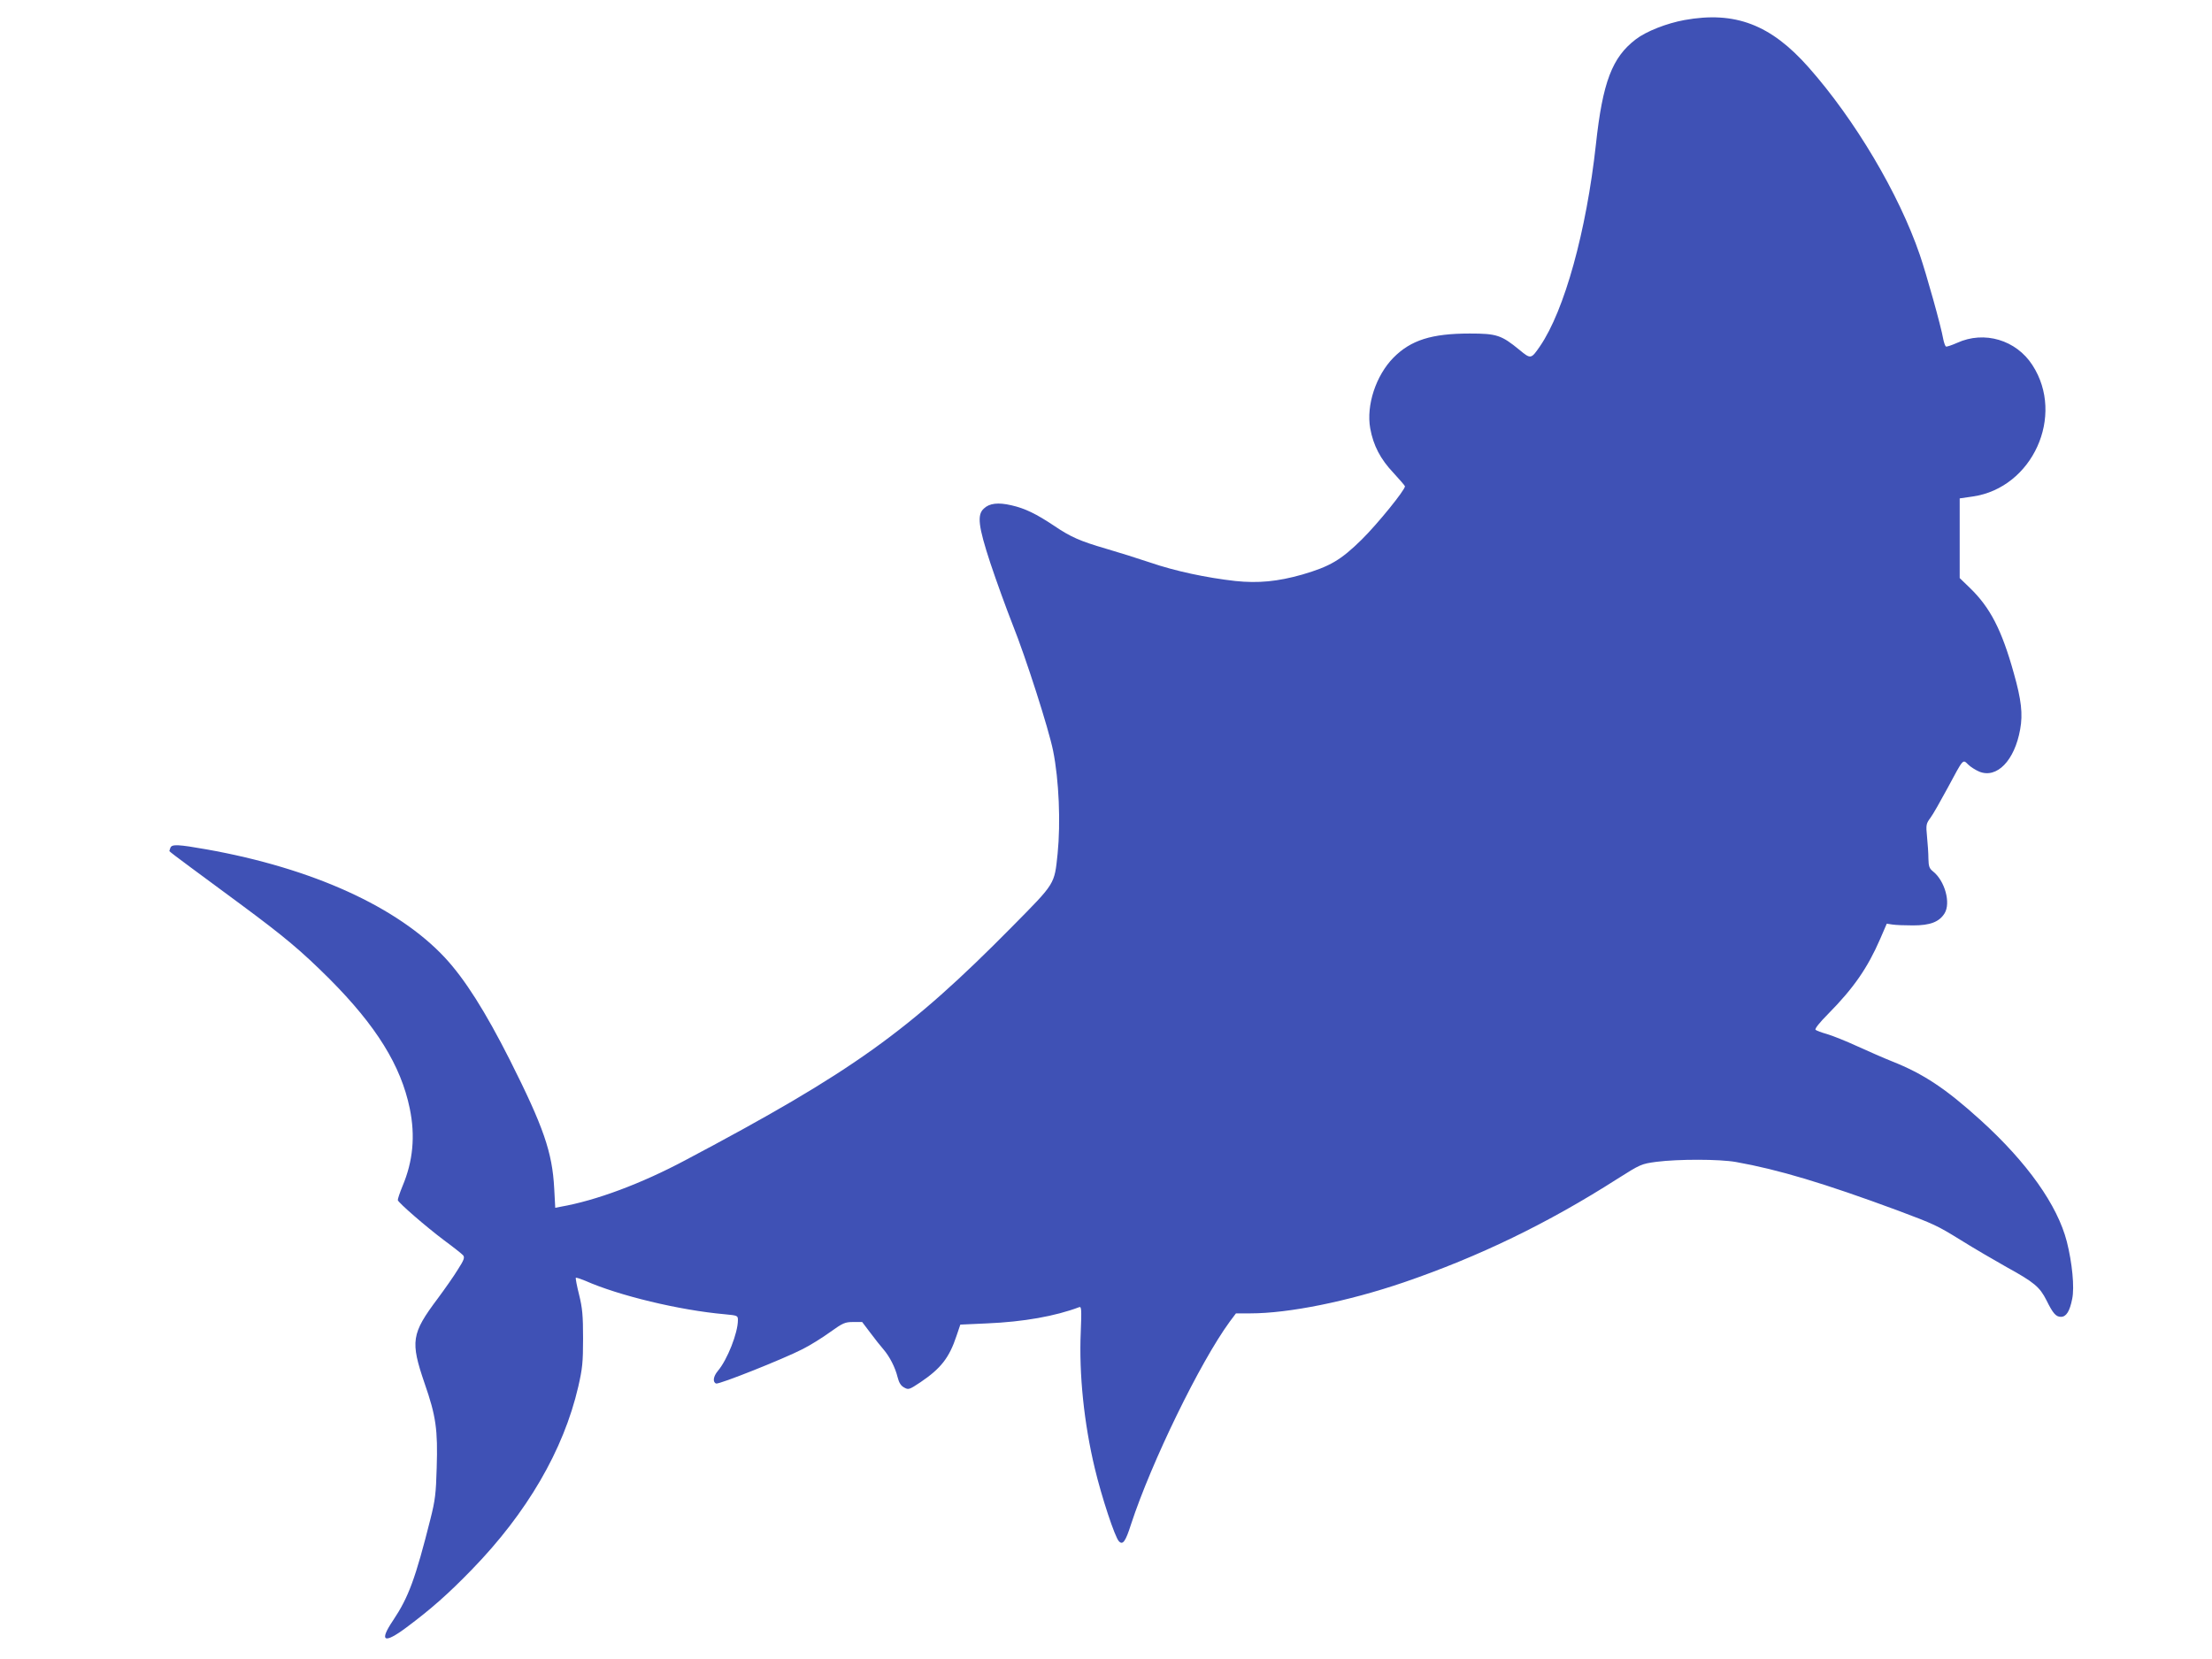
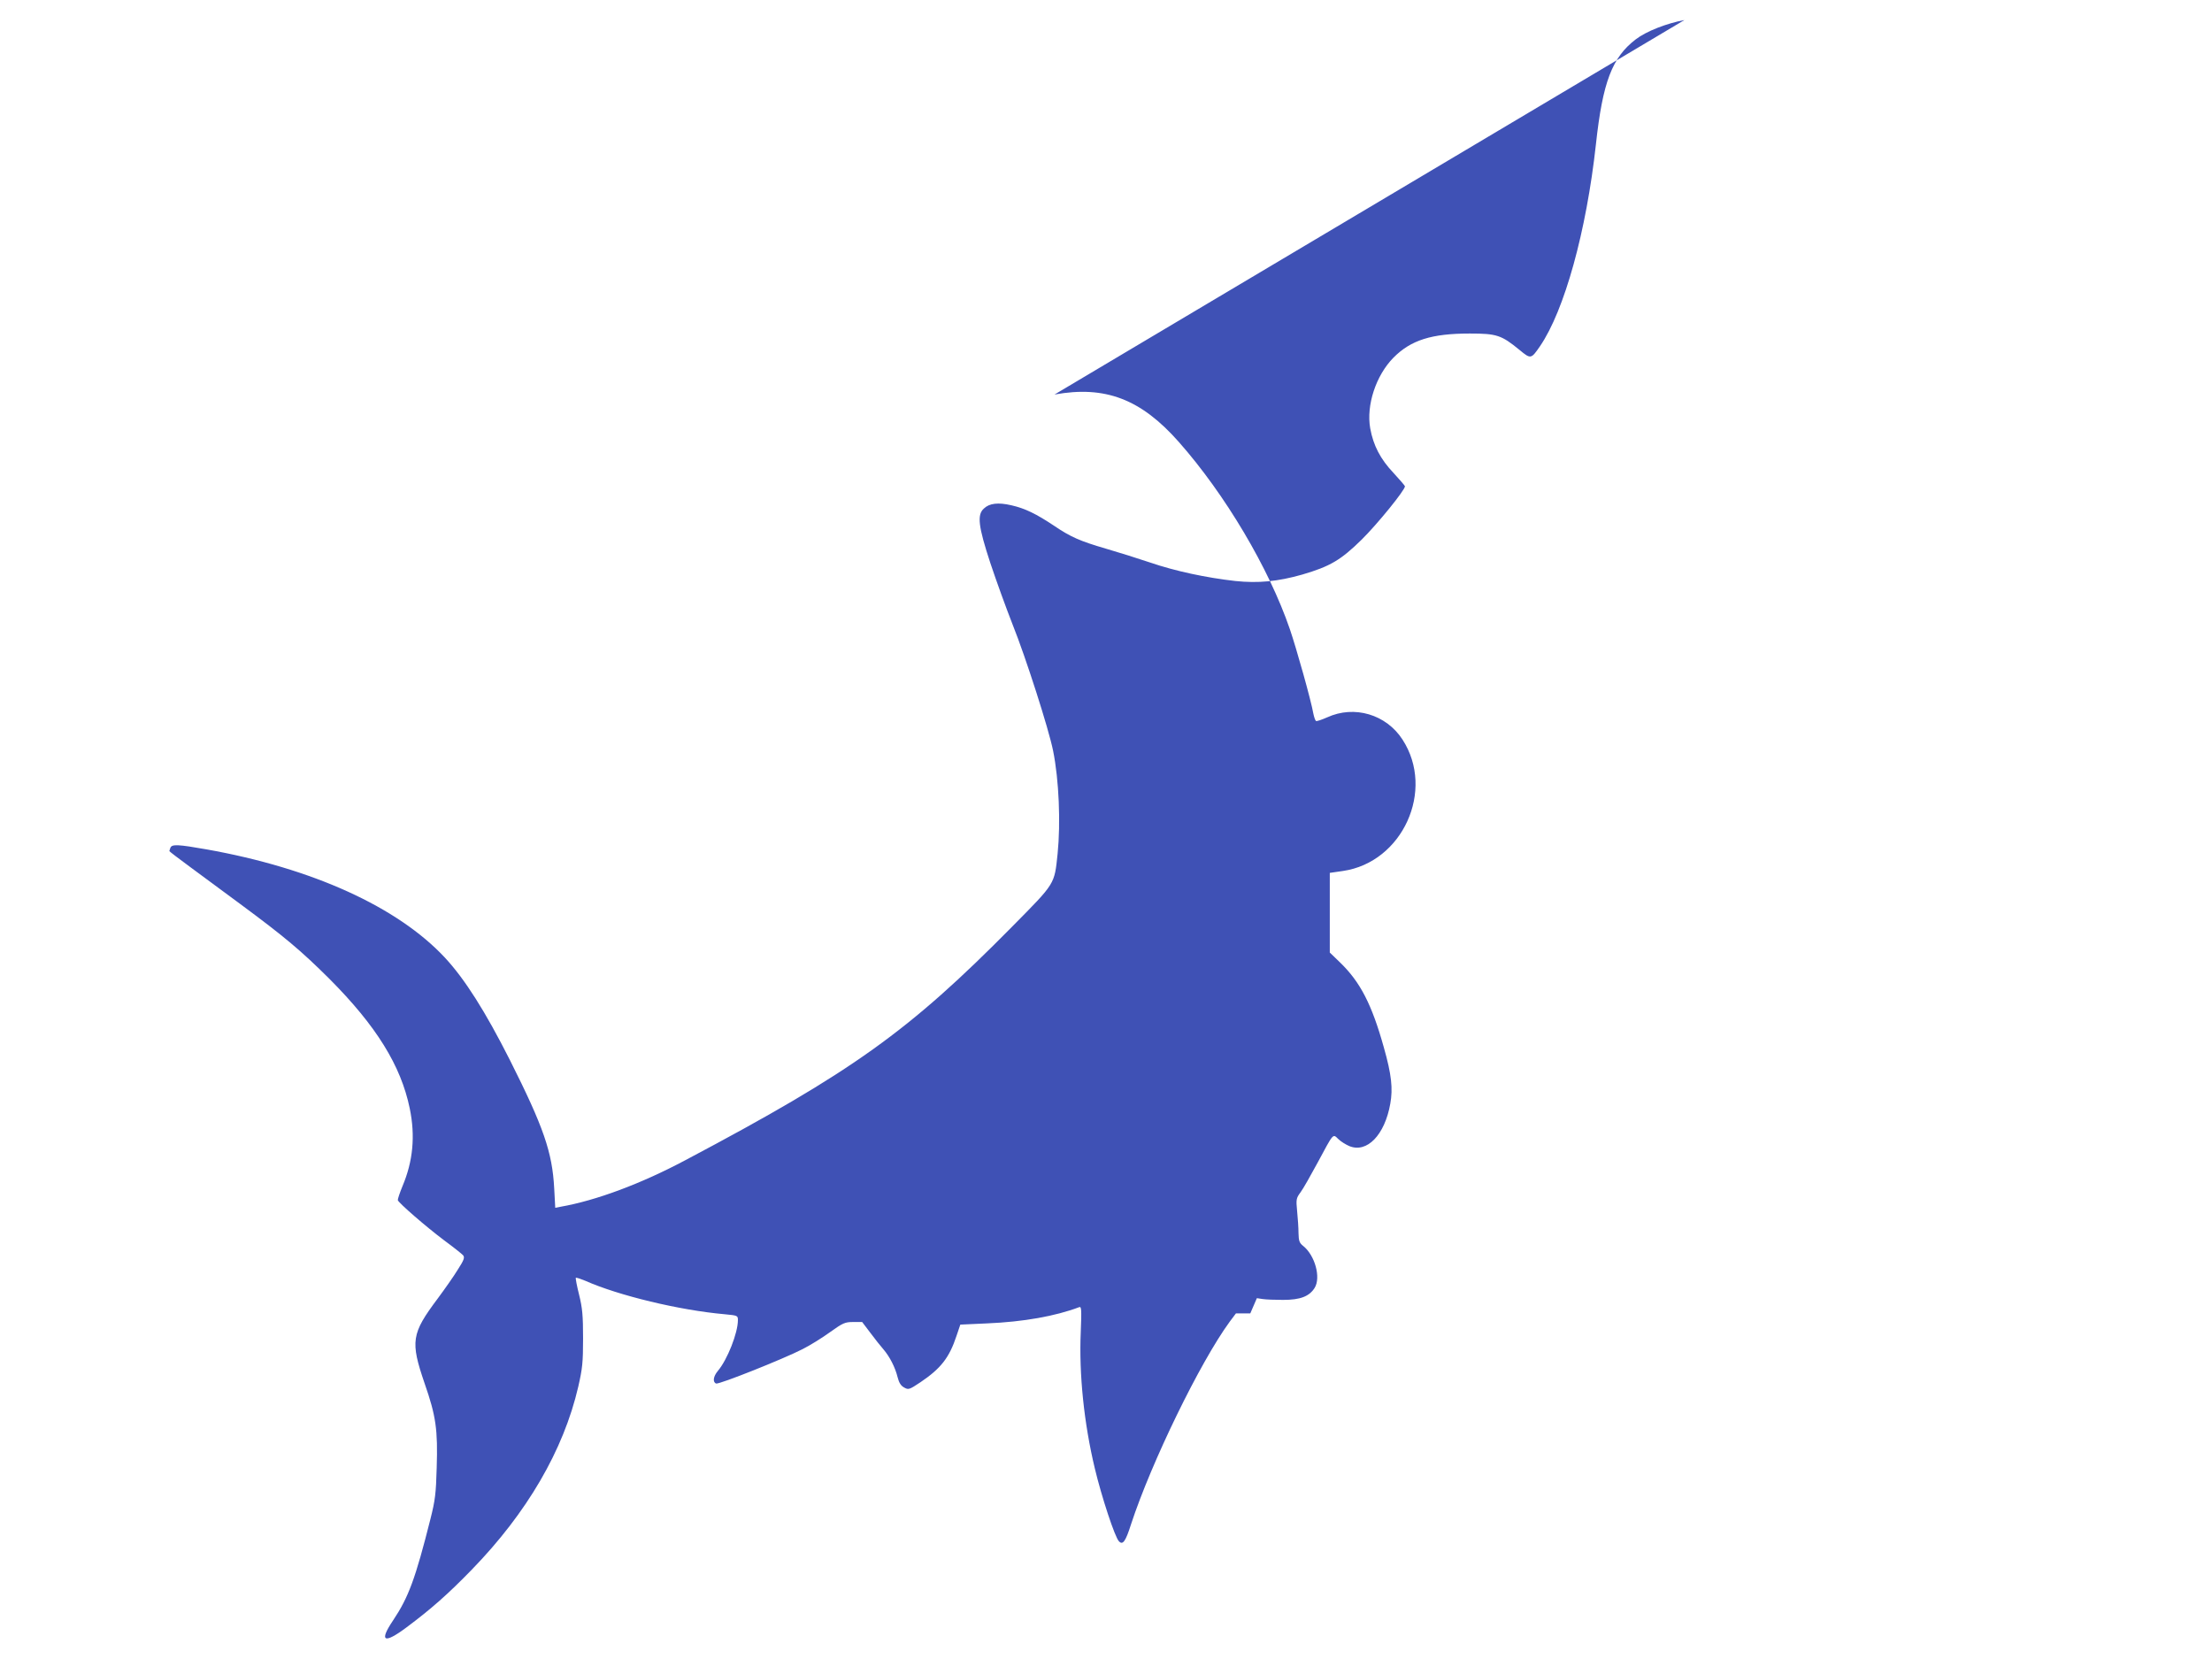
<svg xmlns="http://www.w3.org/2000/svg" version="1.0" width="1280pt" height="960pt" viewBox="0 0 1280 960" preserveAspectRatio="xMidYMid meet">
  <g transform="translate(0,960) scale(0.1,-0.1)" fill="#3f51b5" stroke="none">
-     <path d="M9747 9484 c-103 -19 -221 -65 -282 -112 -136 -104 -191 -247 -230 -607 -55 -502 -182 -962 -324 -1169 -51 -74 -53 -75 -118 -21 -105 86 -132 95 -288 95 -221 0 -341 -38 -442 -140 -101 -103 -158 -275 -134 -409 18 -99 59 -178 135 -258 36 -39 66 -74 66 -77 0 -22 -158 -217 -250 -308 -121 -119 -184 -156 -345 -203 -141 -40 -254 -51 -387 -37 -168 19 -347 57 -493 107 -71 24 -186 60 -255 80 -151 44 -205 68 -301 133 -102 68 -167 100 -246 118 -77 18 -128 12 -160 -19 -40 -36 -32 -103 38 -316 34 -102 92 -262 129 -356 75 -187 209 -604 234 -730 34 -168 44 -417 26 -595 -19 -179 -11 -167 -262 -421 -598 -606 -924 -840 -1891 -1352 -257 -137 -518 -234 -723 -270 l-31 -6 -6 112 c-11 210 -62 356 -256 742 -143 283 -261 469 -376 593 -274 294 -767 518 -1380 627 -164 29 -201 31 -209 9 -3 -9 -6 -17 -6 -19 0 -2 55 -44 123 -94 67 -50 196 -145 287 -212 257 -190 353 -271 516 -433 271 -272 414 -502 465 -750 33 -159 19 -306 -42 -450 -16 -39 -28 -75 -27 -81 5 -16 161 -152 269 -233 53 -39 102 -78 109 -86 10 -13 5 -27 -31 -83 -23 -38 -76 -113 -116 -167 -153 -204 -159 -248 -76 -491 66 -189 77 -269 70 -488 -4 -149 -9 -189 -36 -296 -87 -346 -127 -454 -216 -587 -83 -123 -54 -139 76 -42 145 108 243 195 379 335 319 328 531 691 616 1058 24 105 28 140 28 280 0 133 -4 176 -23 253 -13 51 -21 95 -19 98 3 2 27 -6 54 -17 193 -86 547 -171 807 -194 75 -7 77 -8 77 -34 0 -74 -61 -229 -116 -294 -27 -32 -31 -65 -10 -73 17 -6 389 142 500 199 44 22 116 67 160 99 74 53 86 58 133 58 l52 0 47 -62 c26 -35 60 -78 76 -96 36 -42 68 -104 82 -161 8 -32 19 -50 38 -60 25 -14 29 -13 95 31 117 79 166 141 208 268 l22 65 154 7 c213 9 396 42 534 94 13 5 14 -13 9 -142 -11 -246 19 -531 81 -790 39 -164 117 -401 140 -423 22 -23 38 -2 70 99 117 357 399 937 571 1172 l36 48 83 0 c222 0 564 69 887 179 435 149 833 341 1238 600 133 84 137 86 225 98 126 16 363 16 460 -1 247 -44 510 -123 935 -280 213 -80 227 -86 368 -173 75 -47 194 -116 263 -155 160 -88 192 -115 231 -192 38 -77 55 -96 84 -96 31 0 51 33 65 104 14 66 0 209 -31 331 -54 211 -229 458 -499 703 -202 183 -330 268 -514 341 -43 17 -132 56 -198 86 -65 30 -145 62 -176 71 -32 9 -62 20 -67 25 -6 5 22 41 72 91 149 151 229 267 302 435 l38 88 33 -5 c19 -3 72 -5 119 -5 99 0 151 20 182 69 38 60 2 190 -67 244 -21 17 -25 29 -26 73 0 30 -4 87 -8 127 -7 70 -5 76 20 110 15 20 59 98 99 172 93 173 87 167 119 136 14 -14 43 -32 64 -41 102 -42 205 64 237 245 16 88 7 170 -37 325 -70 251 -137 380 -254 493 l-59 57 0 231 0 230 76 11 c345 50 535 467 345 760 -94 146 -279 201 -436 129 -32 -14 -61 -24 -65 -21 -4 3 -11 22 -15 42 -13 76 -98 378 -136 489 -121 353 -375 781 -643 1084 -219 248 -426 327 -719 274z" />
+     <path d="M9747 9484 c-103 -19 -221 -65 -282 -112 -136 -104 -191 -247 -230 -607 -55 -502 -182 -962 -324 -1169 -51 -74 -53 -75 -118 -21 -105 86 -132 95 -288 95 -221 0 -341 -38 -442 -140 -101 -103 -158 -275 -134 -409 18 -99 59 -178 135 -258 36 -39 66 -74 66 -77 0 -22 -158 -217 -250 -308 -121 -119 -184 -156 -345 -203 -141 -40 -254 -51 -387 -37 -168 19 -347 57 -493 107 -71 24 -186 60 -255 80 -151 44 -205 68 -301 133 -102 68 -167 100 -246 118 -77 18 -128 12 -160 -19 -40 -36 -32 -103 38 -316 34 -102 92 -262 129 -356 75 -187 209 -604 234 -730 34 -168 44 -417 26 -595 -19 -179 -11 -167 -262 -421 -598 -606 -924 -840 -1891 -1352 -257 -137 -518 -234 -723 -270 l-31 -6 -6 112 c-11 210 -62 356 -256 742 -143 283 -261 469 -376 593 -274 294 -767 518 -1380 627 -164 29 -201 31 -209 9 -3 -9 -6 -17 -6 -19 0 -2 55 -44 123 -94 67 -50 196 -145 287 -212 257 -190 353 -271 516 -433 271 -272 414 -502 465 -750 33 -159 19 -306 -42 -450 -16 -39 -28 -75 -27 -81 5 -16 161 -152 269 -233 53 -39 102 -78 109 -86 10 -13 5 -27 -31 -83 -23 -38 -76 -113 -116 -167 -153 -204 -159 -248 -76 -491 66 -189 77 -269 70 -488 -4 -149 -9 -189 -36 -296 -87 -346 -127 -454 -216 -587 -83 -123 -54 -139 76 -42 145 108 243 195 379 335 319 328 531 691 616 1058 24 105 28 140 28 280 0 133 -4 176 -23 253 -13 51 -21 95 -19 98 3 2 27 -6 54 -17 193 -86 547 -171 807 -194 75 -7 77 -8 77 -34 0 -74 -61 -229 -116 -294 -27 -32 -31 -65 -10 -73 17 -6 389 142 500 199 44 22 116 67 160 99 74 53 86 58 133 58 l52 0 47 -62 c26 -35 60 -78 76 -96 36 -42 68 -104 82 -161 8 -32 19 -50 38 -60 25 -14 29 -13 95 31 117 79 166 141 208 268 l22 65 154 7 c213 9 396 42 534 94 13 5 14 -13 9 -142 -11 -246 19 -531 81 -790 39 -164 117 -401 140 -423 22 -23 38 -2 70 99 117 357 399 937 571 1172 l36 48 83 0 l38 88 33 -5 c19 -3 72 -5 119 -5 99 0 151 20 182 69 38 60 2 190 -67 244 -21 17 -25 29 -26 73 0 30 -4 87 -8 127 -7 70 -5 76 20 110 15 20 59 98 99 172 93 173 87 167 119 136 14 -14 43 -32 64 -41 102 -42 205 64 237 245 16 88 7 170 -37 325 -70 251 -137 380 -254 493 l-59 57 0 231 0 230 76 11 c345 50 535 467 345 760 -94 146 -279 201 -436 129 -32 -14 -61 -24 -65 -21 -4 3 -11 22 -15 42 -13 76 -98 378 -136 489 -121 353 -375 781 -643 1084 -219 248 -426 327 -719 274z" />
  </g>
</svg>